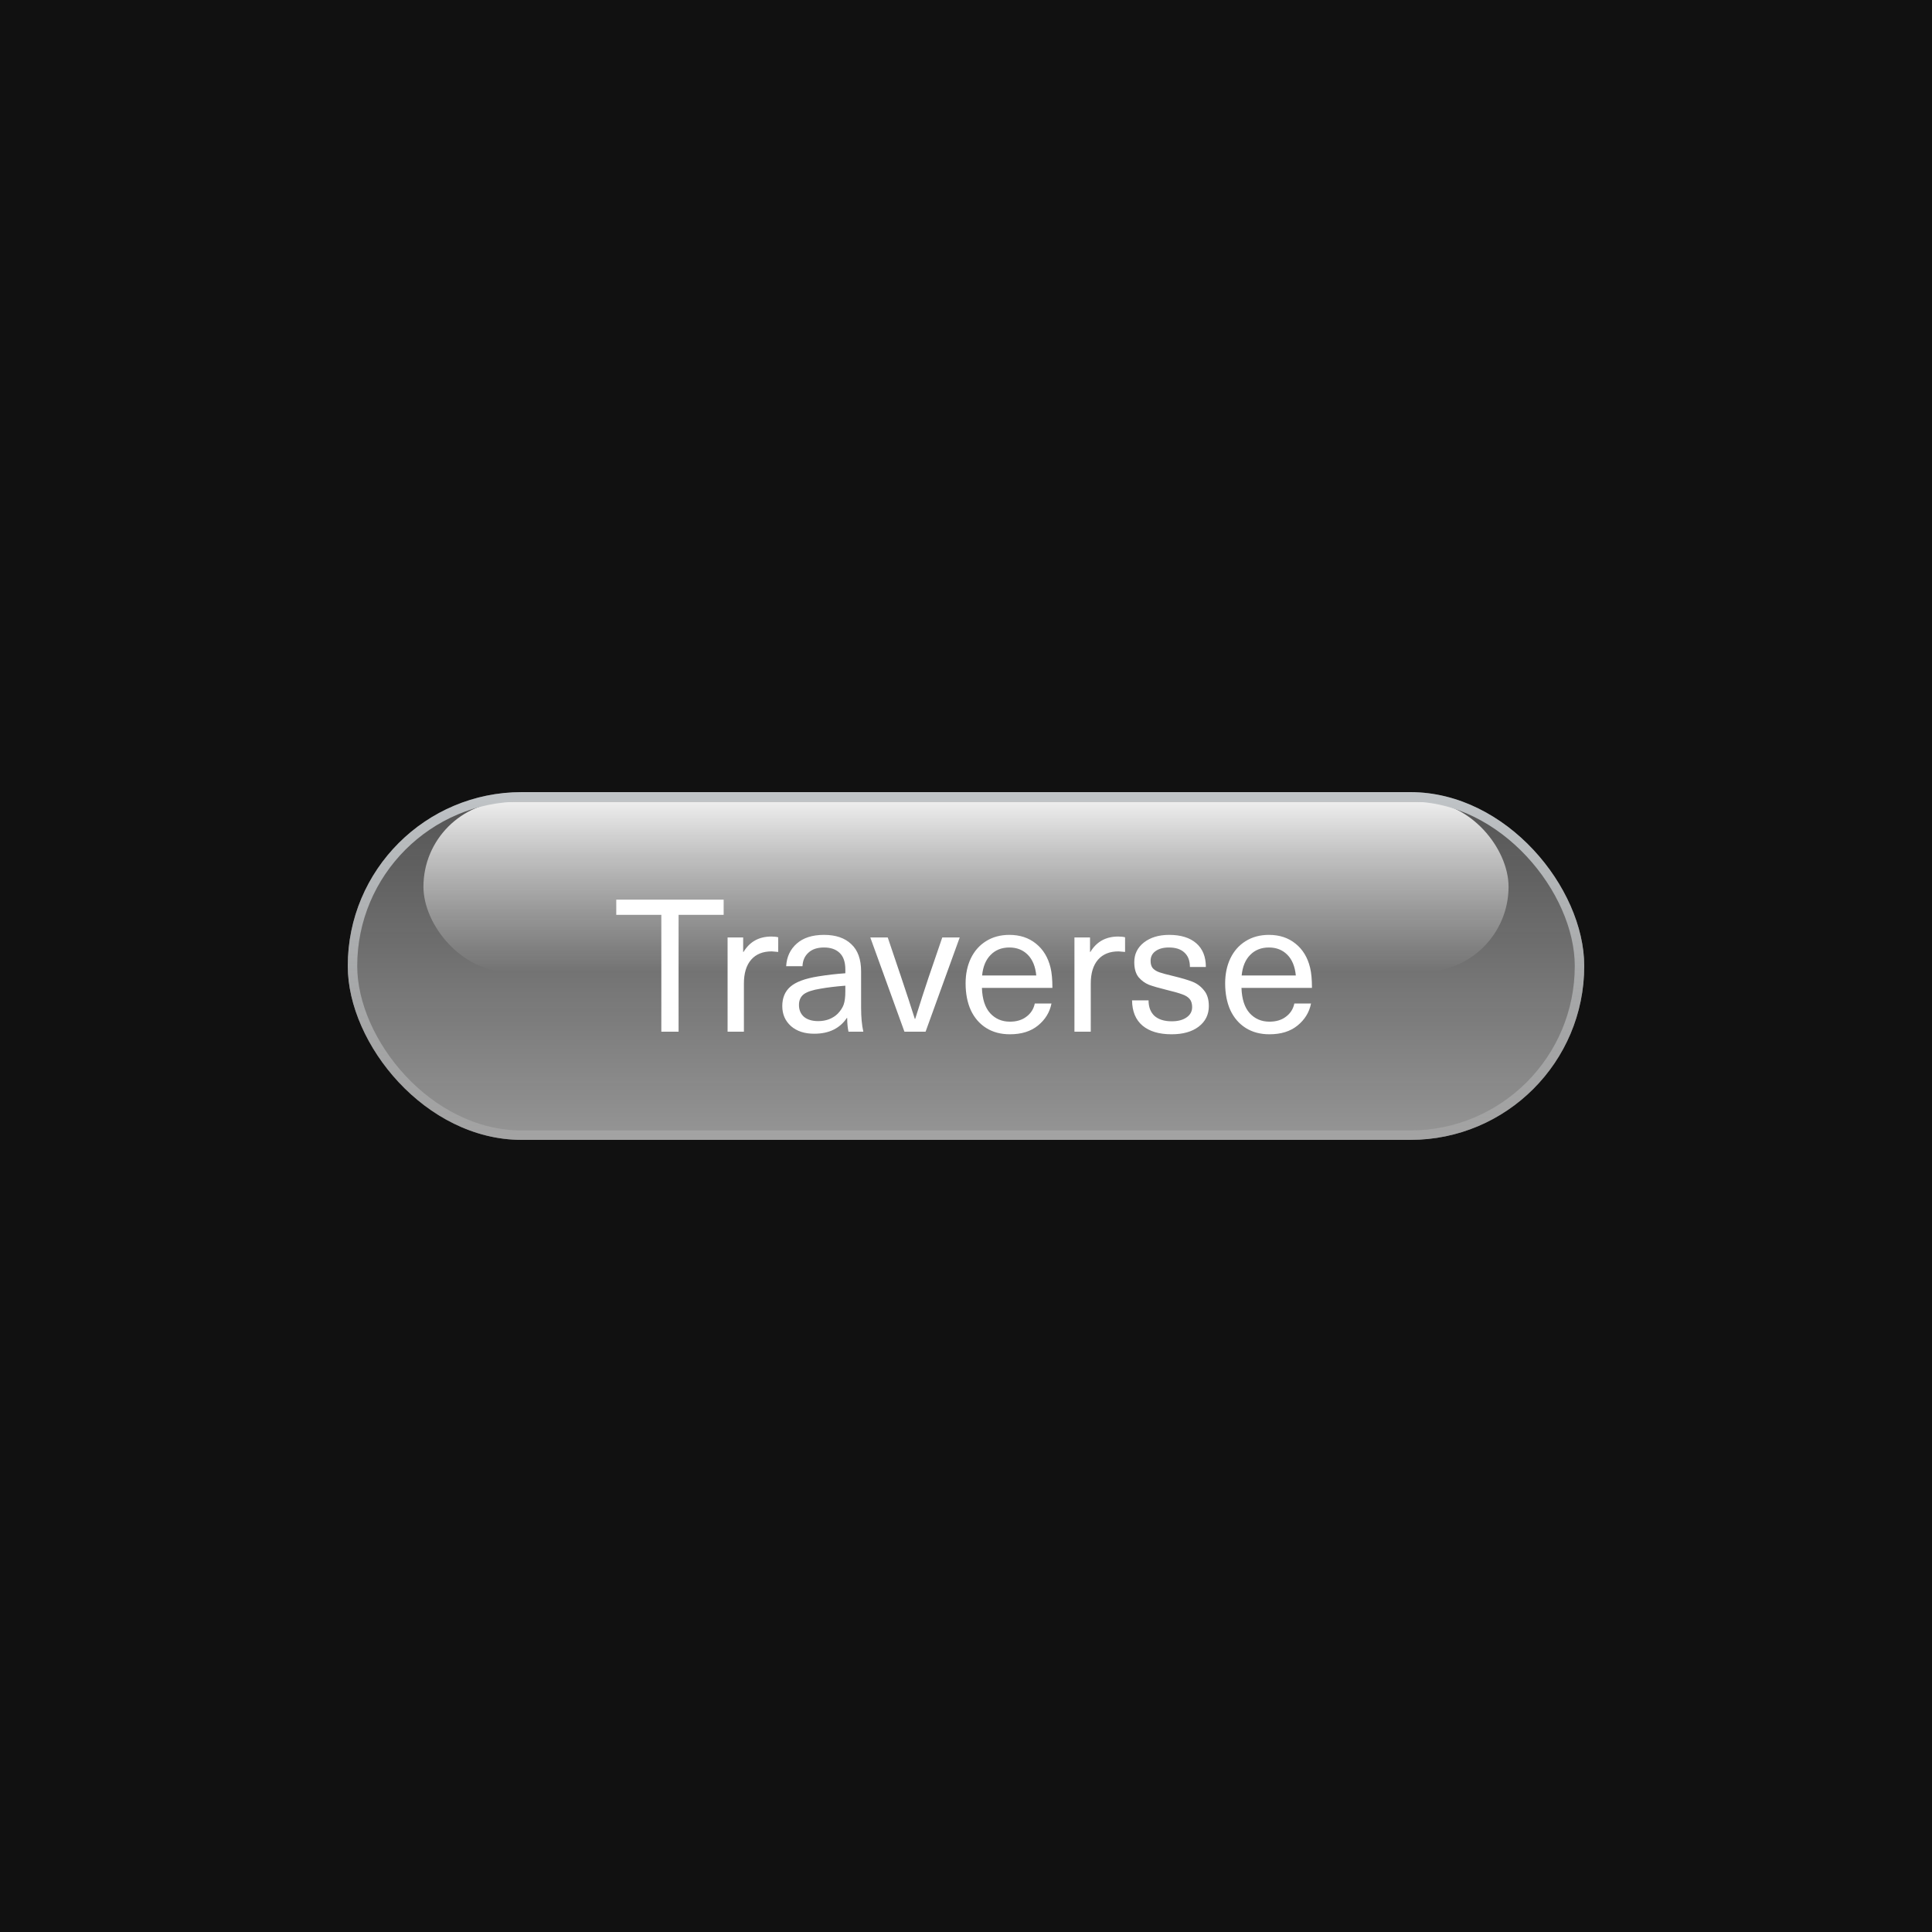
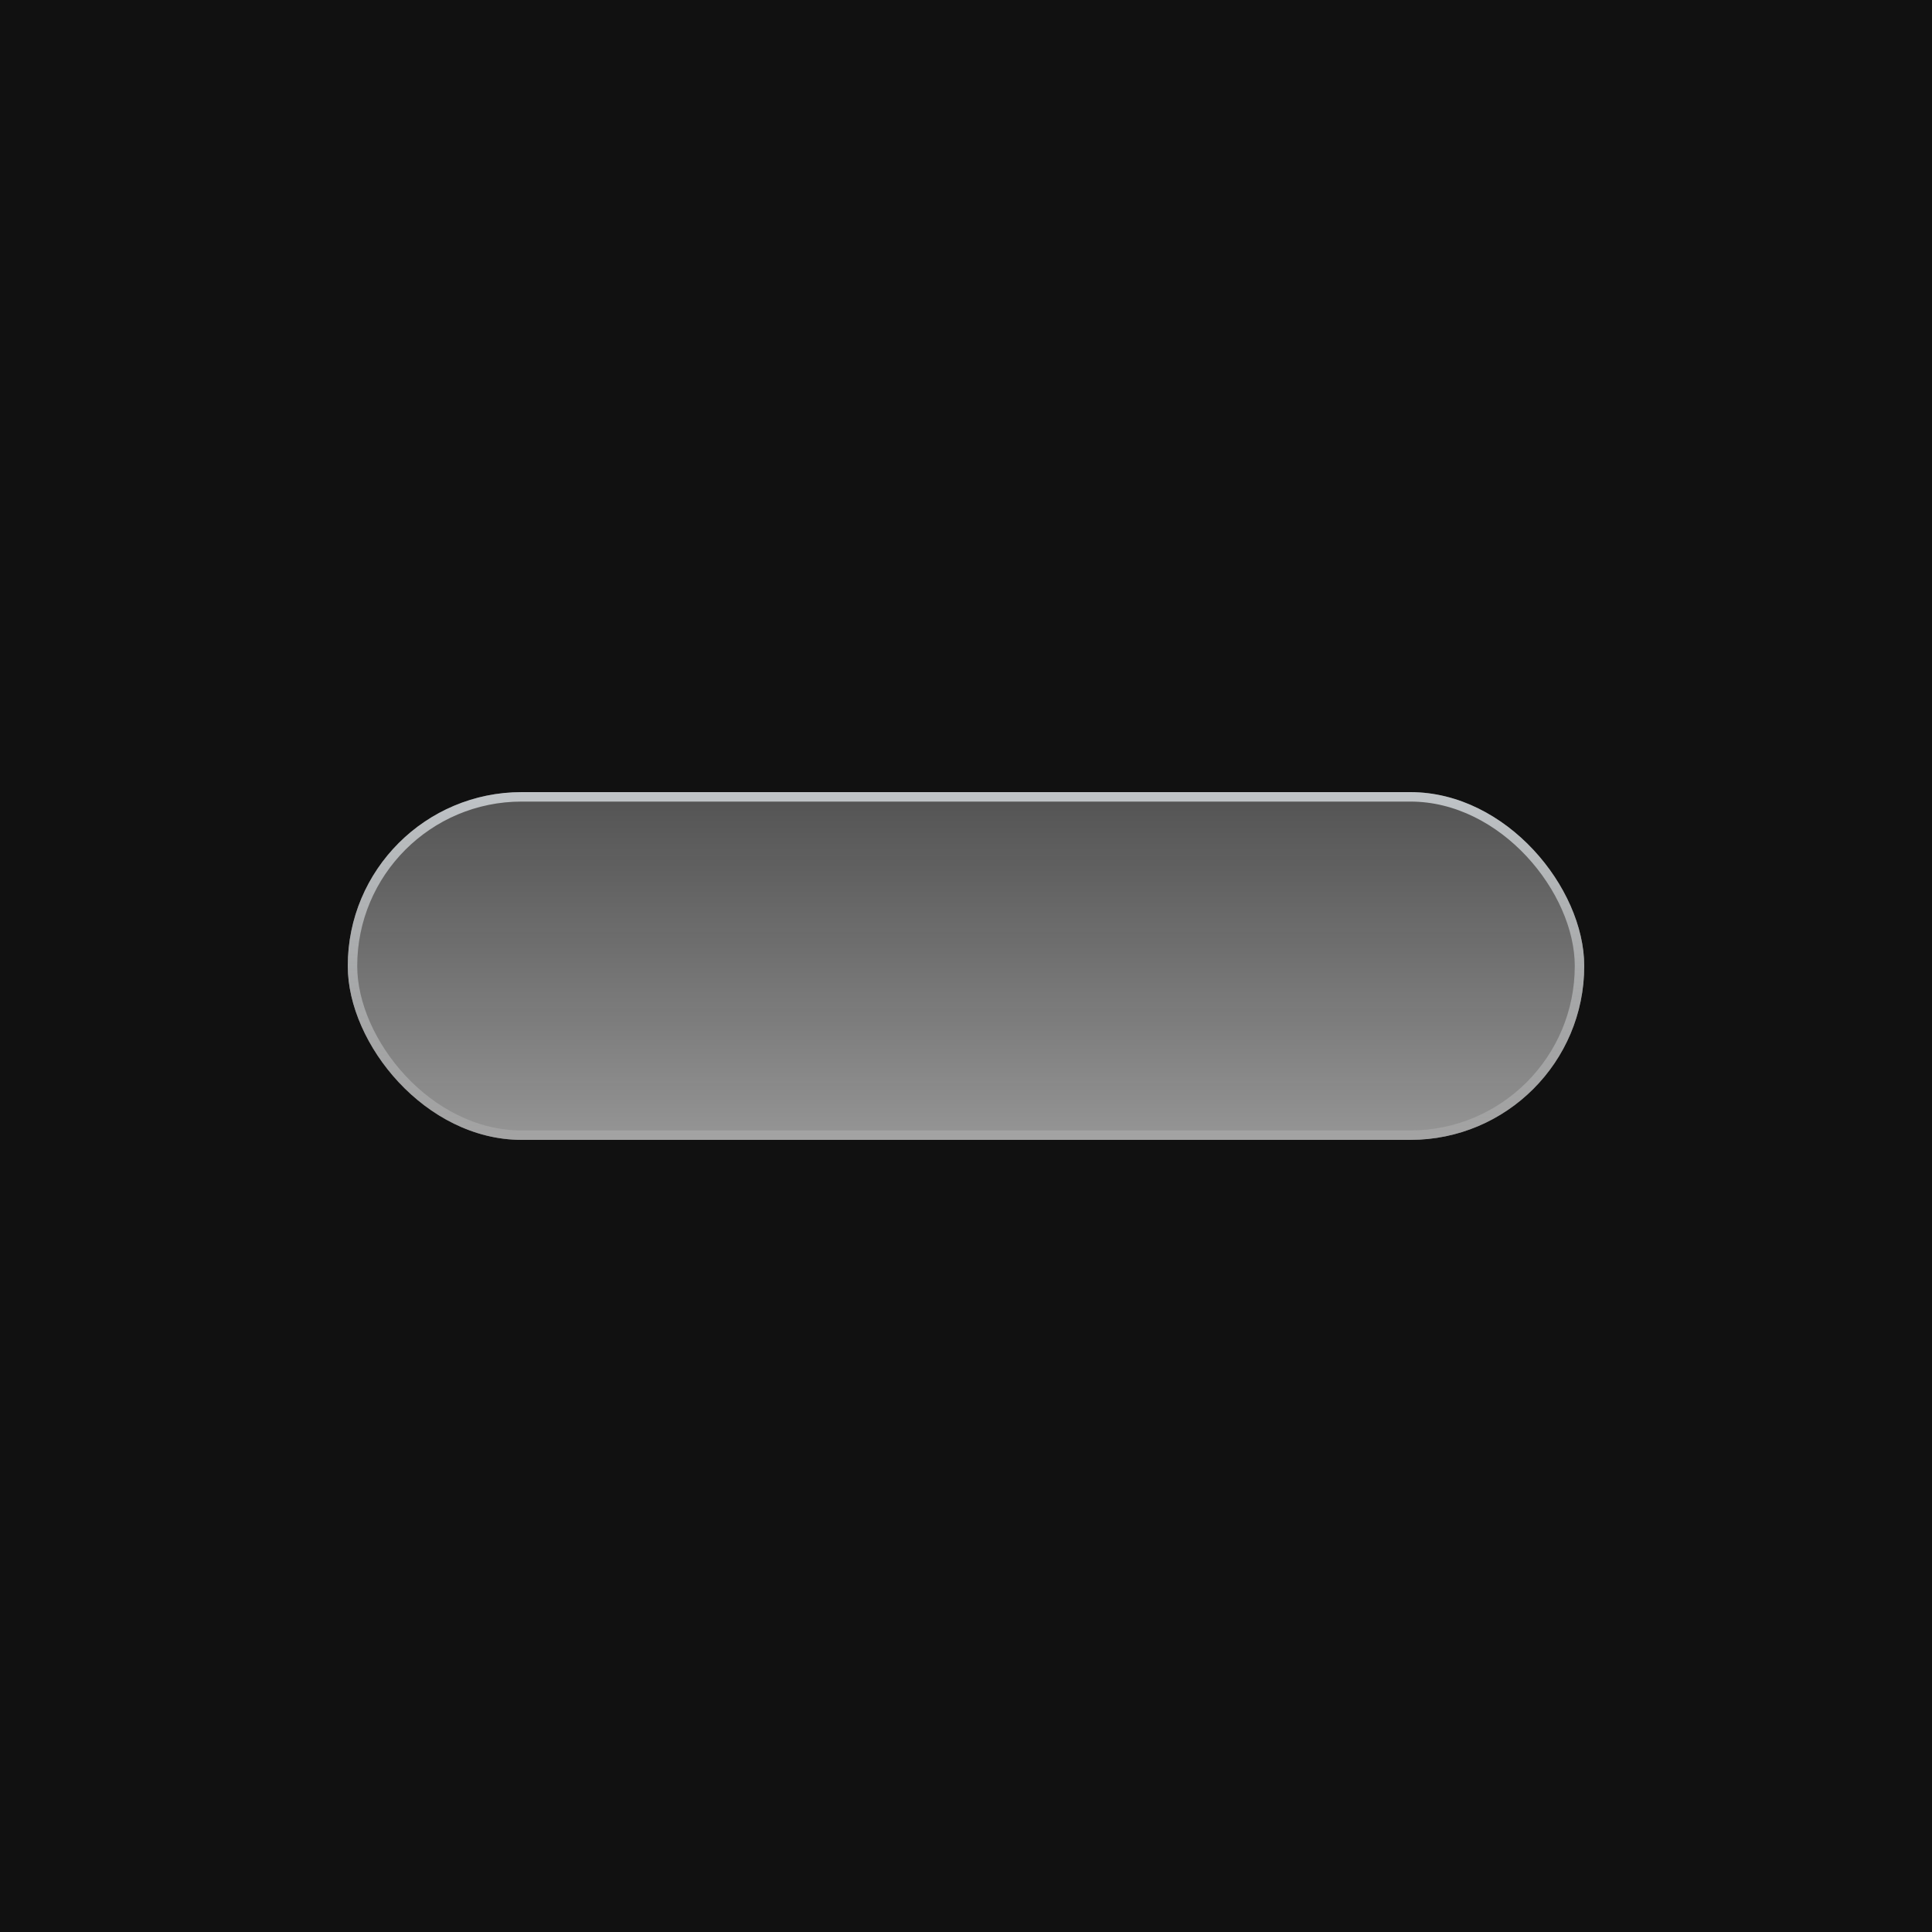
<svg xmlns="http://www.w3.org/2000/svg" width="1000" height="1000" viewBox="0 0 1000 1000" fill="none">
  <rect width="1000" height="1000" fill="#111111" />
  <g filter="url(#filter0_i_47_1348)">
    <rect x="180" y="410" width="640" height="180" rx="90" fill="url(#paint0_linear_47_1348)" fill-opacity="0.9" />
-     <rect x="219.174" y="414.897" width="561.652" height="88.142" rx="44.071" fill="url(#paint1_linear_47_1348)" />
-     <path d="M351.232 473.52V534H342.304V473.52H318.976V465.648H374.56V473.52H351.232ZM399.253 484.752C400.661 484.752 401.845 484.88 402.805 485.136V492.72C400.693 492.528 399.573 492.432 399.445 492.432C394.837 492.432 391.285 493.872 388.789 496.752C386.293 499.632 385.045 503.76 385.045 509.136V534H376.597V485.232H384.661V492.72H384.853C388.053 487.408 392.853 484.752 399.253 484.752ZM426.505 483.888C432.585 483.888 437.289 485.488 440.617 488.688C444.009 491.824 445.705 496.528 445.705 502.8V521.52C445.705 526.448 446.089 530.608 446.857 534H439.177C438.729 531.952 438.505 529.584 438.505 526.896H438.313C436.585 529.52 434.313 531.536 431.497 532.944C428.681 534.352 425.321 535.056 421.417 535.056C416.425 535.056 412.425 533.744 409.417 531.12C406.409 528.432 404.905 524.976 404.905 520.752C404.905 516.528 406.281 513.2 409.033 510.768C411.849 508.272 416.649 506.48 423.433 505.392C428.169 504.624 432.873 504.08 437.545 503.76V501.84C437.545 497.936 436.553 495.056 434.569 493.2C432.649 491.344 429.961 490.416 426.505 490.416C423.049 490.416 420.361 491.312 418.441 493.104C416.521 494.832 415.497 497.168 415.369 500.112H406.921C407.177 495.312 409.001 491.408 412.393 488.4C415.785 485.392 420.489 483.888 426.505 483.888ZM437.545 510.192C432.617 510.576 428.361 511.088 424.777 511.728C420.681 512.368 417.769 513.328 416.041 514.608C414.377 515.888 413.545 517.744 413.545 520.176C413.545 522.736 414.409 524.784 416.137 526.32C417.929 527.792 420.393 528.528 423.529 528.528C425.513 528.528 427.369 528.208 429.097 527.568C430.889 526.864 432.393 525.904 433.609 524.688C435.081 523.152 436.105 521.584 436.681 519.984C437.257 518.32 437.545 516.048 437.545 513.168V510.192ZM468.135 534L450.471 485.232H459.495L466.407 505.68C469.351 514.448 471.719 521.68 473.511 527.376H473.703C476.263 519.184 478.599 511.952 480.711 505.68L487.719 485.232H496.743L479.079 534H468.135ZM522.739 528.816C526.195 528.816 529.043 527.952 531.283 526.224C533.587 524.496 535.027 522.224 535.603 519.408H544.243C543.347 523.952 541.011 527.76 537.235 530.832C533.523 533.84 528.691 535.344 522.739 535.344C518.003 535.344 513.907 534.256 510.451 532.08C506.995 529.904 504.339 526.832 502.483 522.864C500.691 518.896 499.795 514.256 499.795 508.944C499.795 504.144 500.691 499.856 502.483 496.08C504.339 492.24 506.963 489.264 510.355 487.152C513.811 484.976 517.843 483.888 522.451 483.888C527.891 483.888 532.467 485.392 536.179 488.4C539.955 491.408 542.483 495.568 543.763 500.88C544.403 503.504 544.723 506.992 544.723 511.344H508.243C508.435 517.104 509.843 521.456 512.467 524.4C515.155 527.344 518.579 528.816 522.739 528.816ZM522.451 490.416C518.483 490.416 515.251 491.696 512.755 494.256C510.259 496.752 508.787 500.304 508.339 504.912H536.371C535.923 500.24 534.451 496.656 531.955 494.16C529.459 491.664 526.291 490.416 522.451 490.416ZM578.785 484.752C580.193 484.752 581.377 484.88 582.337 485.136V492.72C580.225 492.528 579.105 492.432 578.977 492.432C574.369 492.432 570.817 493.872 568.321 496.752C565.825 499.632 564.577 503.76 564.577 509.136V534H556.129V485.232H564.193V492.72H564.385C567.585 487.408 572.385 484.752 578.785 484.752ZM605.147 483.888C611.163 483.888 615.835 485.328 619.163 488.208C622.491 491.088 624.155 495.184 624.155 500.496H615.899C615.899 497.232 614.939 494.736 613.019 493.008C611.163 491.28 608.507 490.416 605.051 490.416C602.107 490.416 599.771 491.056 598.043 492.336C596.379 493.552 595.547 495.216 595.547 497.328C595.547 498.992 595.931 500.272 596.699 501.168C597.531 502.064 598.683 502.768 600.155 503.28C601.627 503.792 603.995 504.432 607.259 505.2C611.483 506.224 614.747 507.184 617.051 508.08C619.419 508.976 621.435 510.448 623.099 512.496C624.827 514.48 625.691 517.232 625.691 520.752C625.691 525.168 623.931 528.72 620.411 531.408C616.955 534.032 612.283 535.344 606.395 535.344C599.931 535.344 594.907 533.84 591.323 530.832C587.803 527.824 586.011 523.472 585.947 517.776H594.491C594.491 521.232 595.515 523.92 597.563 525.84C599.675 527.696 602.651 528.624 606.491 528.624C609.691 528.624 612.251 527.952 614.171 526.608C616.091 525.264 617.051 523.504 617.051 521.328C617.051 519.472 616.603 518.032 615.707 517.008C614.811 515.984 613.499 515.184 611.771 514.608C610.043 513.968 607.323 513.2 603.611 512.304C599.707 511.344 596.731 510.48 594.683 509.712C592.635 508.88 590.843 507.568 589.307 505.776C587.835 503.92 587.099 501.328 587.099 498C587.099 493.84 588.763 490.448 592.091 487.824C595.483 485.2 599.835 483.888 605.147 483.888ZM657.083 528.816C660.539 528.816 663.387 527.952 665.627 526.224C667.931 524.496 669.371 522.224 669.947 519.408H678.587C677.691 523.952 675.355 527.76 671.579 530.832C667.867 533.84 663.035 535.344 657.083 535.344C652.347 535.344 648.251 534.256 644.795 532.08C641.339 529.904 638.683 526.832 636.827 522.864C635.035 518.896 634.139 514.256 634.139 508.944C634.139 504.144 635.035 499.856 636.827 496.08C638.683 492.24 641.307 489.264 644.699 487.152C648.155 484.976 652.187 483.888 656.795 483.888C662.235 483.888 666.811 485.392 670.523 488.4C674.299 491.408 676.827 495.568 678.107 500.88C678.747 503.504 679.067 506.992 679.067 511.344H642.587C642.779 517.104 644.187 521.456 646.811 524.4C649.499 527.344 652.923 528.816 657.083 528.816ZM656.795 490.416C652.827 490.416 649.595 491.696 647.099 494.256C644.603 496.752 643.131 500.304 642.683 504.912H670.715C670.267 500.24 668.795 496.656 666.299 494.16C663.803 491.664 660.635 490.416 656.795 490.416Z" fill="white" />
    <rect x="182.448" y="412.448" width="635.103" height="175.103" rx="87.552" stroke="url(#paint2_linear_47_1348)" stroke-width="4.897" />
  </g>
  <defs>
    <filter id="filter0_i_47_1348" x="180" y="410" width="640" height="180" filterUnits="userSpaceOnUse" color-interpolation-filters="sRGB">
      <feFlood flood-opacity="0" result="BackgroundImageFix" />
      <feBlend mode="normal" in="SourceGraphic" in2="BackgroundImageFix" result="shape" />
      <feColorMatrix in="SourceAlpha" type="matrix" values="0 0 0 0 0 0 0 0 0 0 0 0 0 0 0 0 0 0 127 0" result="hardAlpha" />
      <feOffset />
      <feGaussianBlur stdDeviation="29.381" />
      <feComposite in2="hardAlpha" operator="arithmetic" k2="-1" k3="1" />
      <feColorMatrix type="matrix" values="0 0 0 0 1 0 0 0 0 1 0 0 0 0 1 0 0 0 0.21 0" />
      <feBlend mode="normal" in2="shape" result="effect1_innerShadow_47_1348" />
    </filter>
    <linearGradient id="paint0_linear_47_1348" x1="500" y1="410" x2="500" y2="590" gradientUnits="userSpaceOnUse">
      <stop stop-color="#A5A5A5" stop-opacity="0.5" />
      <stop offset="1" stop-color="#C9C9C9" stop-opacity="0.8" />
    </linearGradient>
    <linearGradient id="paint1_linear_47_1348" x1="500" y1="414.897" x2="500" y2="503.038" gradientUnits="userSpaceOnUse">
      <stop stop-color="white" stop-opacity="0.9" />
      <stop offset="1" stop-color="white" stop-opacity="0" />
    </linearGradient>
    <linearGradient id="paint2_linear_47_1348" x1="500" y1="410" x2="500" y2="590" gradientUnits="userSpaceOnUse">
      <stop stop-color="#C0C4C7" />
      <stop offset="1" stop-color="#AAAAAA" stop-opacity="0.63" />
    </linearGradient>
  </defs>
</svg>